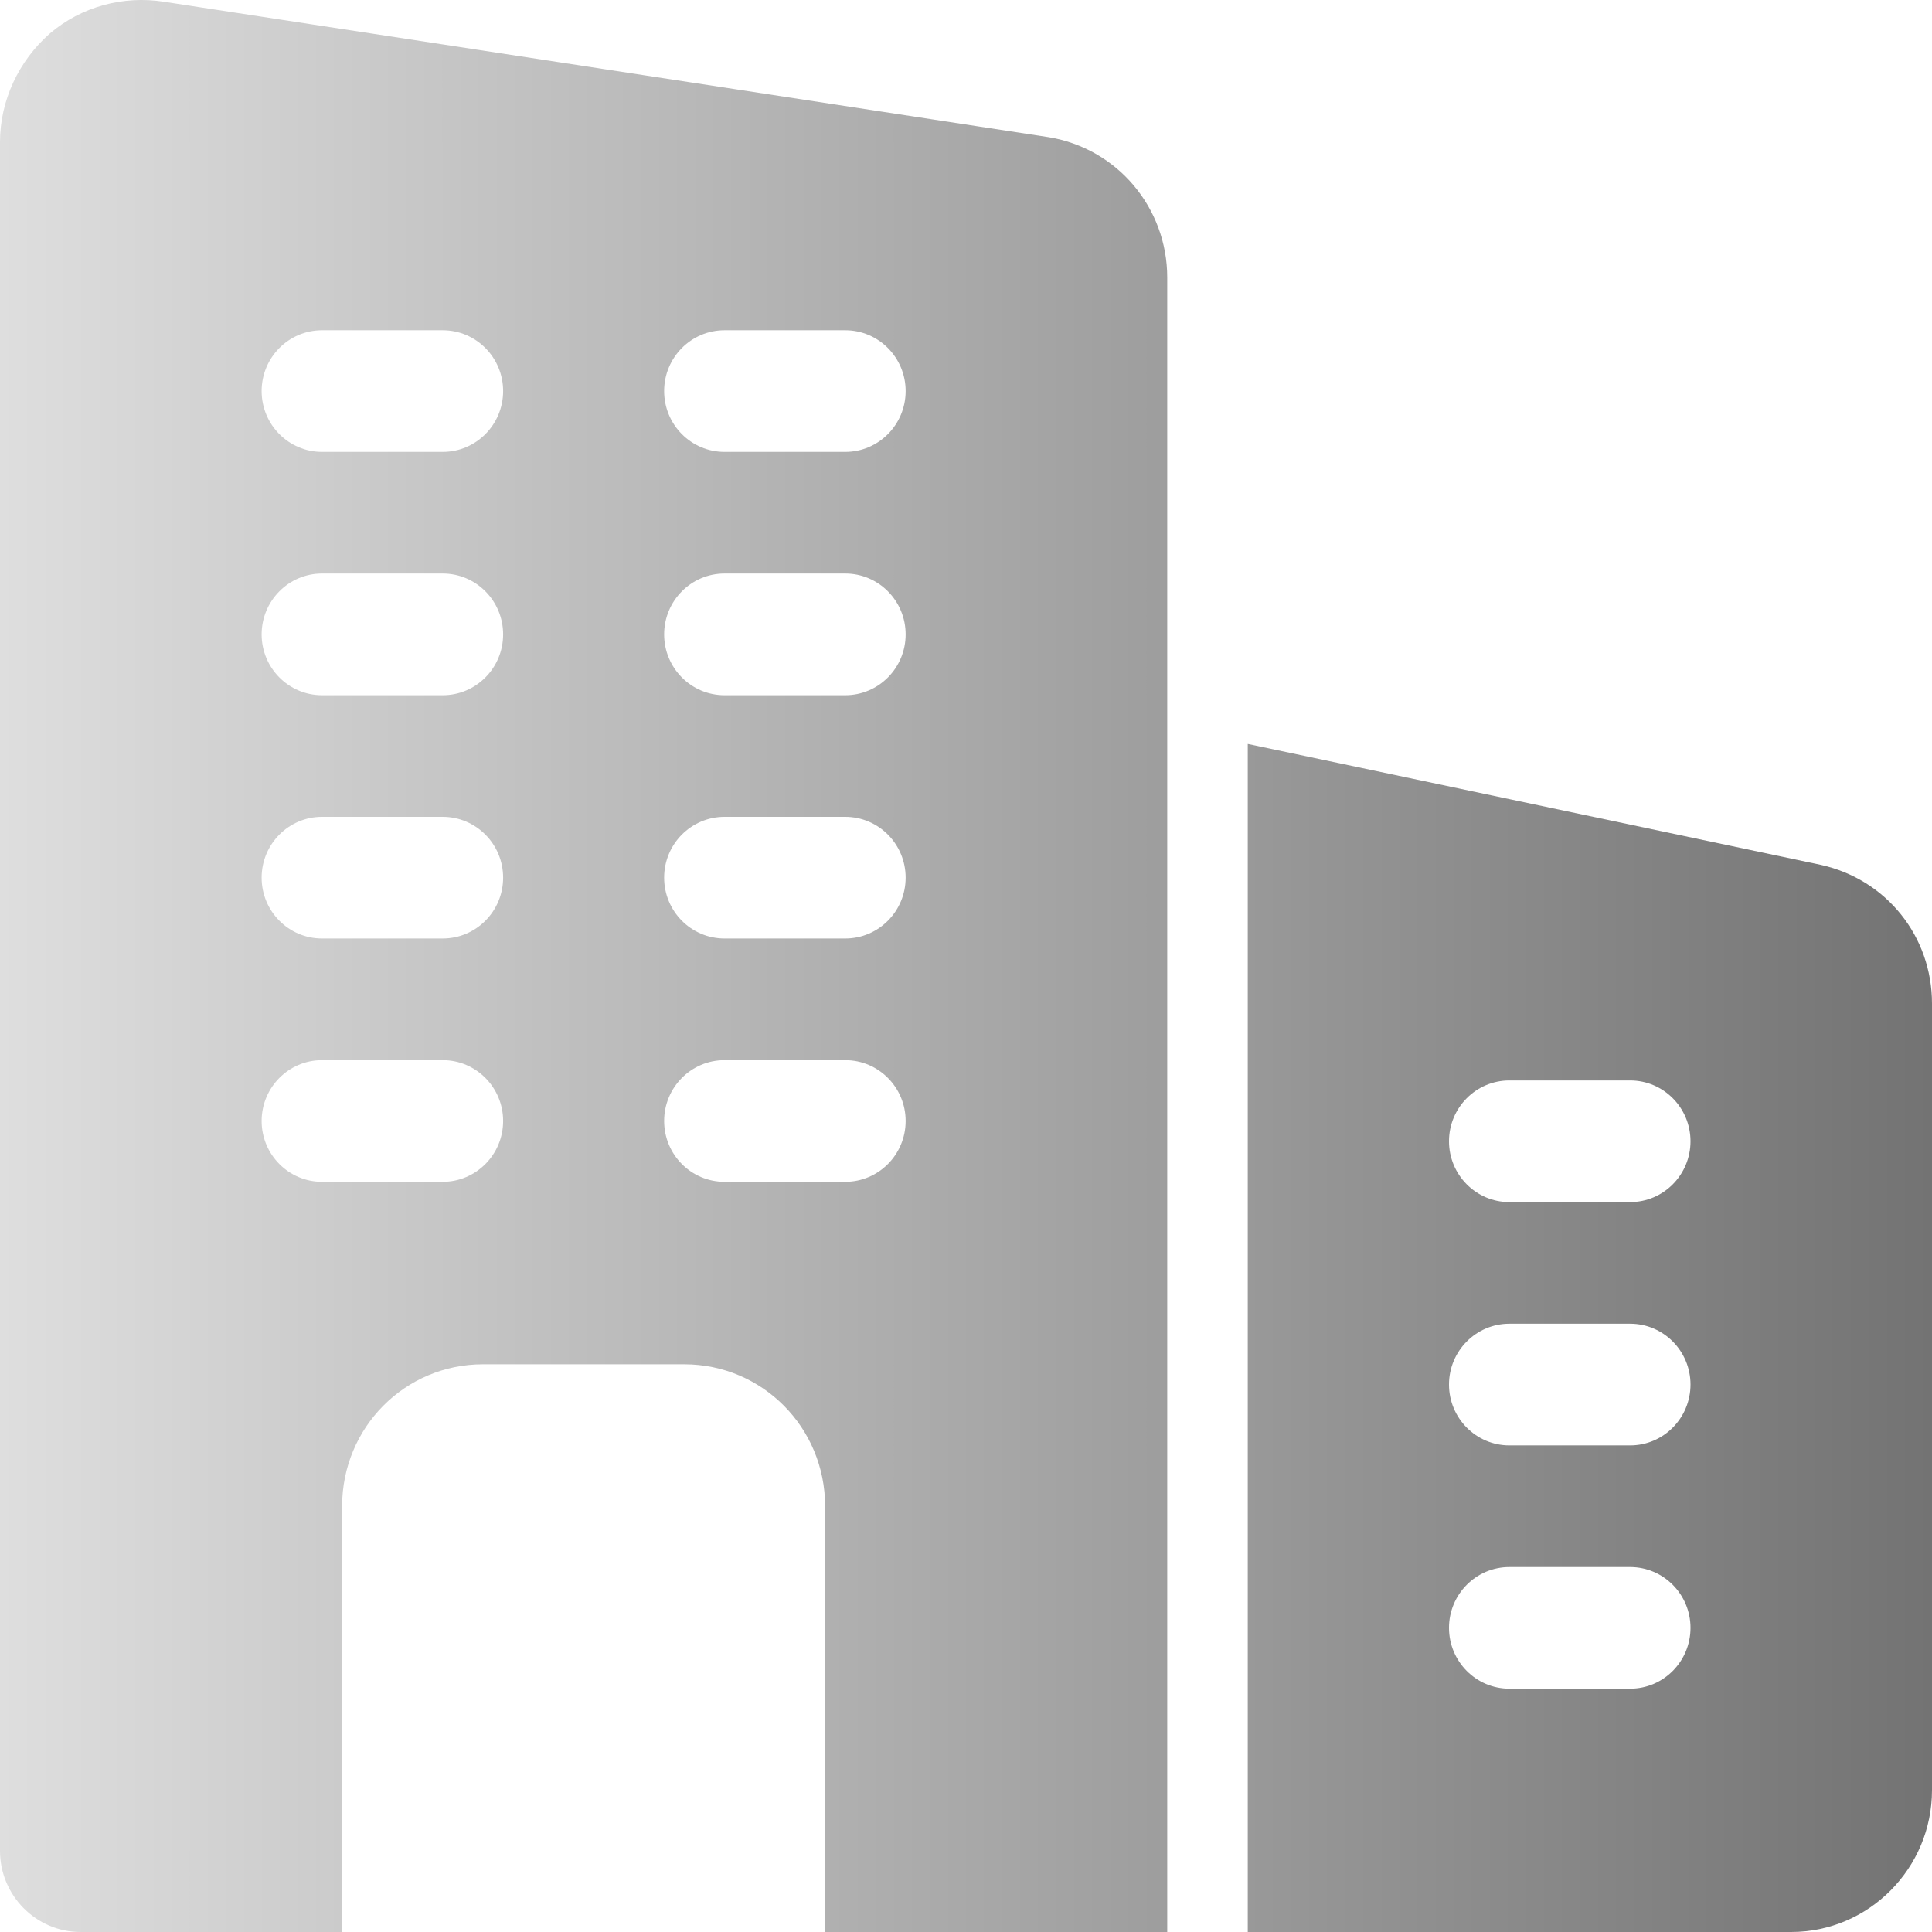
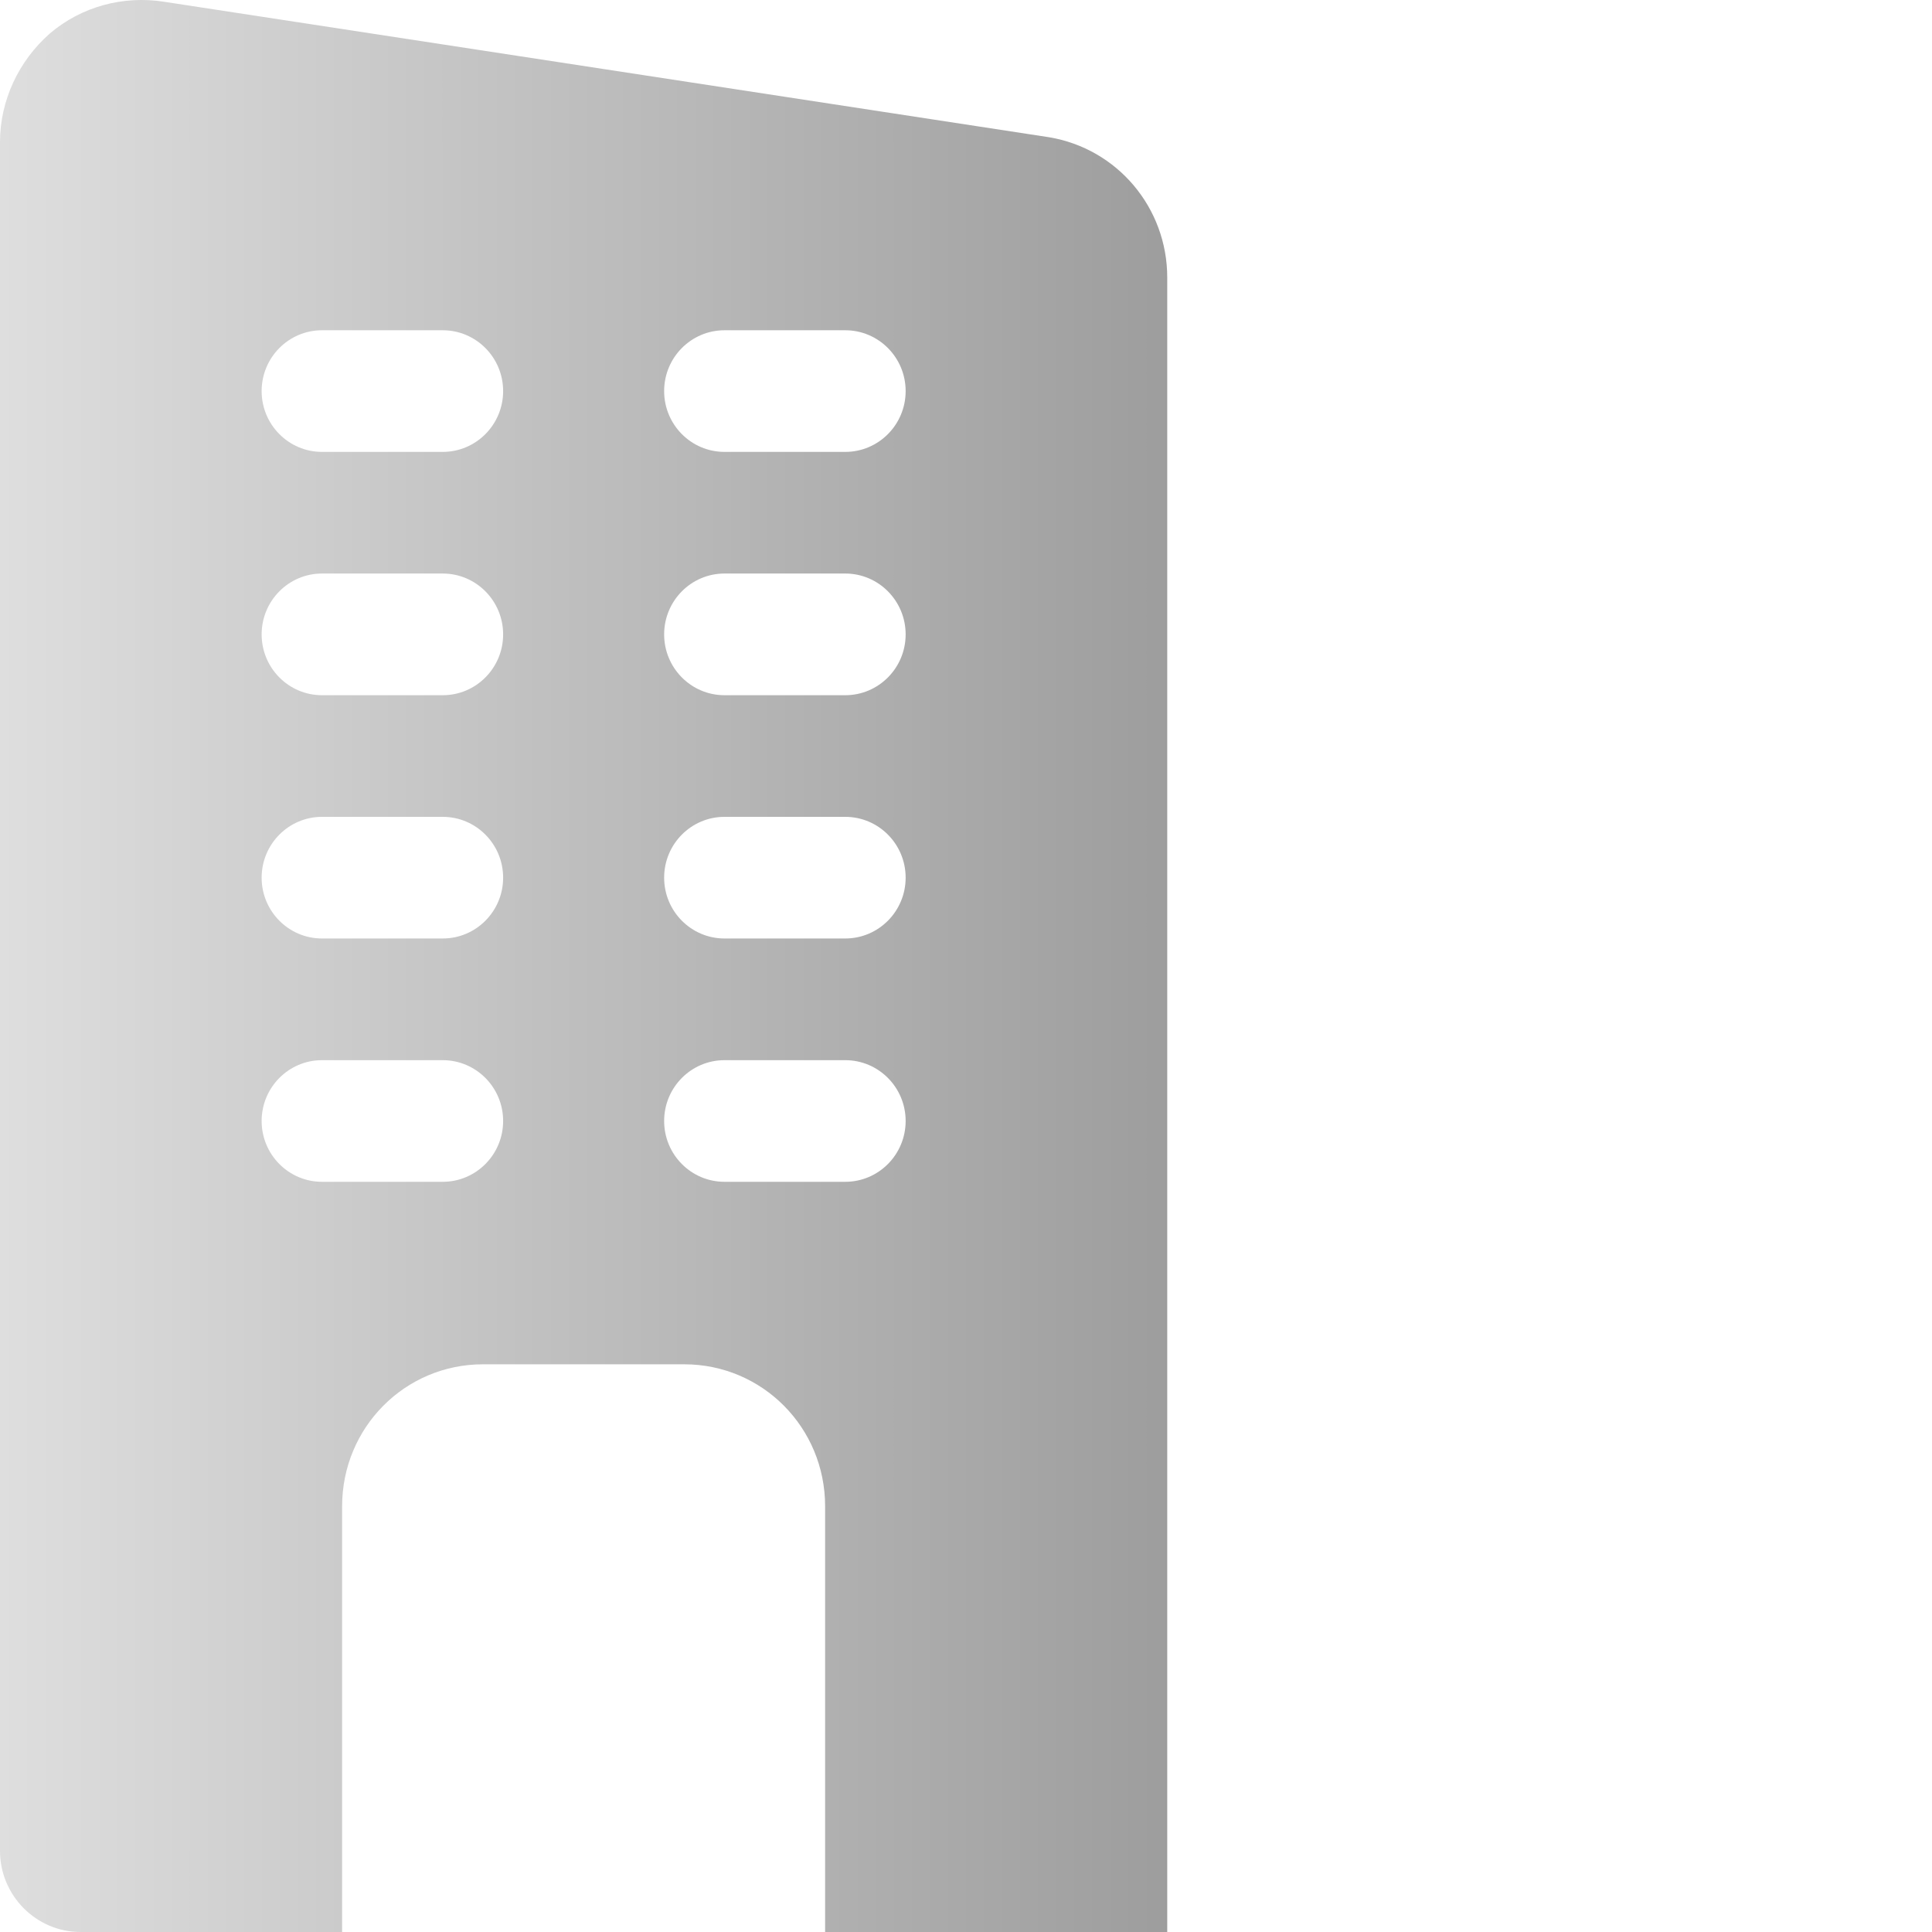
<svg xmlns="http://www.w3.org/2000/svg" width="50" height="50" viewBox="0 0 50 50" fill="none">
  <path d="M27.146 3.551L4.25 0.046C3.188 -0.122 2.104 0.172 1.292 0.865C0.479 1.578 0 2.607 0 3.677V47.901C0 49.056 0.938 50 2.083 50H8.854V38.981C8.854 36.945 10.479 35.308 12.5 35.308H17.708C19.729 35.308 21.354 36.945 21.354 38.981V50H30.208V7.182C30.208 5.377 28.917 3.845 27.146 3.551ZM11.458 30.585H8.333C7.471 30.585 6.771 29.88 6.771 29.011C6.771 28.142 7.471 27.437 8.333 27.437H11.458C12.321 27.437 13.021 28.142 13.021 29.011C13.021 29.88 12.321 30.585 11.458 30.585ZM11.458 24.288H8.333C7.471 24.288 6.771 23.583 6.771 22.714C6.771 21.845 7.471 21.14 8.333 21.14H11.458C12.321 21.14 13.021 21.845 13.021 22.714C13.021 23.583 12.321 24.288 11.458 24.288ZM11.458 17.992H8.333C7.471 17.992 6.771 17.287 6.771 16.418C6.771 15.549 7.471 14.843 8.333 14.843H11.458C12.321 14.843 13.021 15.549 13.021 16.418C13.021 17.287 12.321 17.992 11.458 17.992ZM11.458 11.695H8.333C7.471 11.695 6.771 10.99 6.771 10.121C6.771 9.252 7.471 8.547 8.333 8.547H11.458C12.321 8.547 13.021 9.252 13.021 10.121C13.021 10.99 12.321 11.695 11.458 11.695ZM21.875 30.585H18.75C17.887 30.585 17.188 29.88 17.188 29.011C17.188 28.142 17.887 27.437 18.75 27.437H21.875C22.738 27.437 23.438 28.142 23.438 29.011C23.438 29.88 22.738 30.585 21.875 30.585ZM21.875 24.288H18.75C17.887 24.288 17.188 23.583 17.188 22.714C17.188 21.845 17.887 21.14 18.75 21.14H21.875C22.738 21.14 23.438 21.845 23.438 22.714C23.438 23.583 22.738 24.288 21.875 24.288ZM21.875 17.992H18.75C17.887 17.992 17.188 17.287 17.188 16.418C17.188 15.549 17.887 14.843 18.75 14.843H21.875C22.738 14.843 23.438 15.549 23.438 16.418C23.438 17.287 22.738 17.992 21.875 17.992ZM21.875 11.695H18.75C17.887 11.695 17.188 10.99 17.188 10.121C17.188 9.252 17.887 8.547 18.75 8.547H21.875C22.738 8.547 23.438 9.252 23.438 10.121C23.438 10.99 22.738 11.695 21.875 11.695Z" fill="url(#paint0_linear_106_12)" />
-   <path d="M47.125 22.383L32.292 19.253V50H46.354C48.365 50 50 48.352 50 46.327V25.972C50 24.238 48.827 22.763 47.125 22.383ZM42.188 43.703H39.062C38.2 43.703 37.5 42.998 37.5 42.129C37.5 41.26 38.2 40.555 39.062 40.555H42.188C43.05 40.555 43.75 41.26 43.75 42.129C43.75 42.998 43.05 43.703 42.188 43.703ZM42.188 37.407H39.062C38.2 37.407 37.5 36.701 37.5 35.832C37.5 34.964 38.2 34.258 39.062 34.258H42.188C43.05 34.258 43.75 34.964 43.75 35.832C43.75 36.701 43.05 37.407 42.188 37.407ZM42.188 31.11H39.062C38.2 31.11 37.5 30.405 37.5 29.536C37.5 28.667 38.2 27.962 39.062 27.962H42.188C43.05 27.962 43.75 28.667 43.75 29.536C43.75 30.405 43.05 31.11 42.188 31.11Z" fill="url(#paint1_linear_106_12)" />
  <defs>
    <linearGradient id="paint0_linear_106_12" x1="0" y1="25" x2="50" y2="25" gradientUnits="userSpaceOnUse">
      <stop stop-color="#DEDEDE" />
      <stop offset="1" stop-color="#737373" />
    </linearGradient>
    <linearGradient id="paint1_linear_106_12" x1="0" y1="25" x2="50" y2="25" gradientUnits="userSpaceOnUse">
      <stop stop-color="#DEDEDE" />
      <stop offset="1" stop-color="#737373" />
    </linearGradient>
  </defs>
</svg>